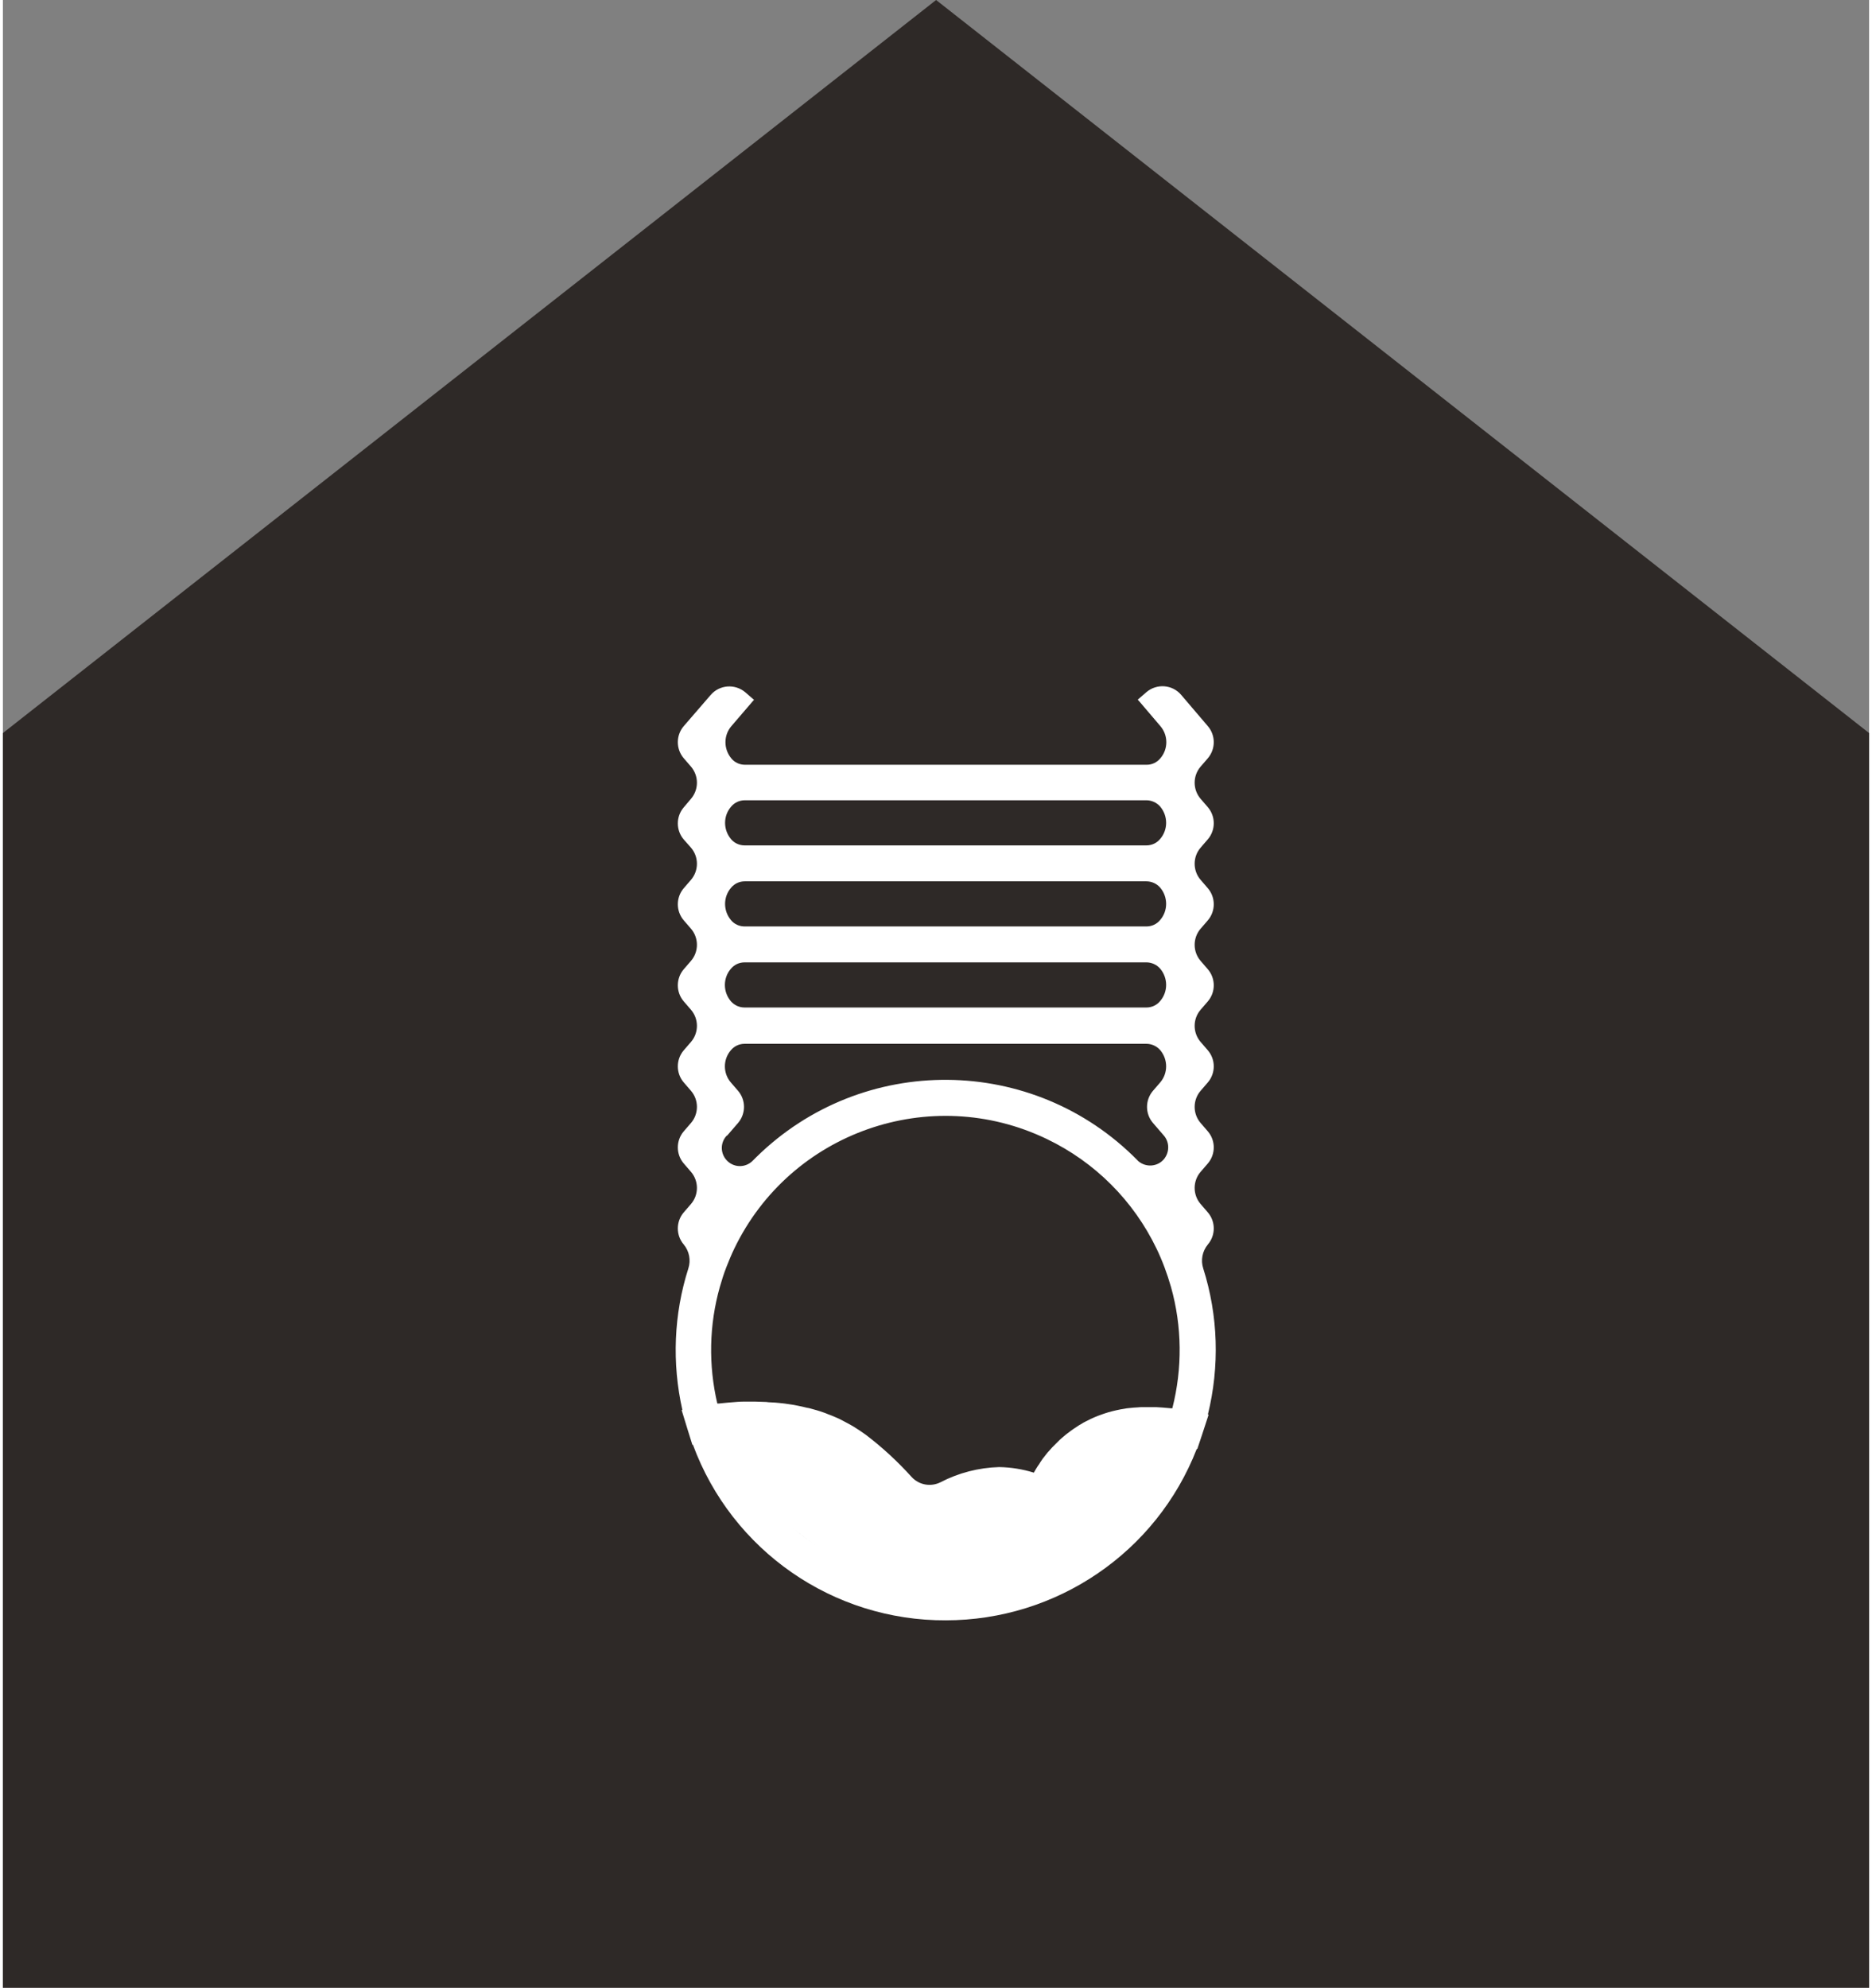
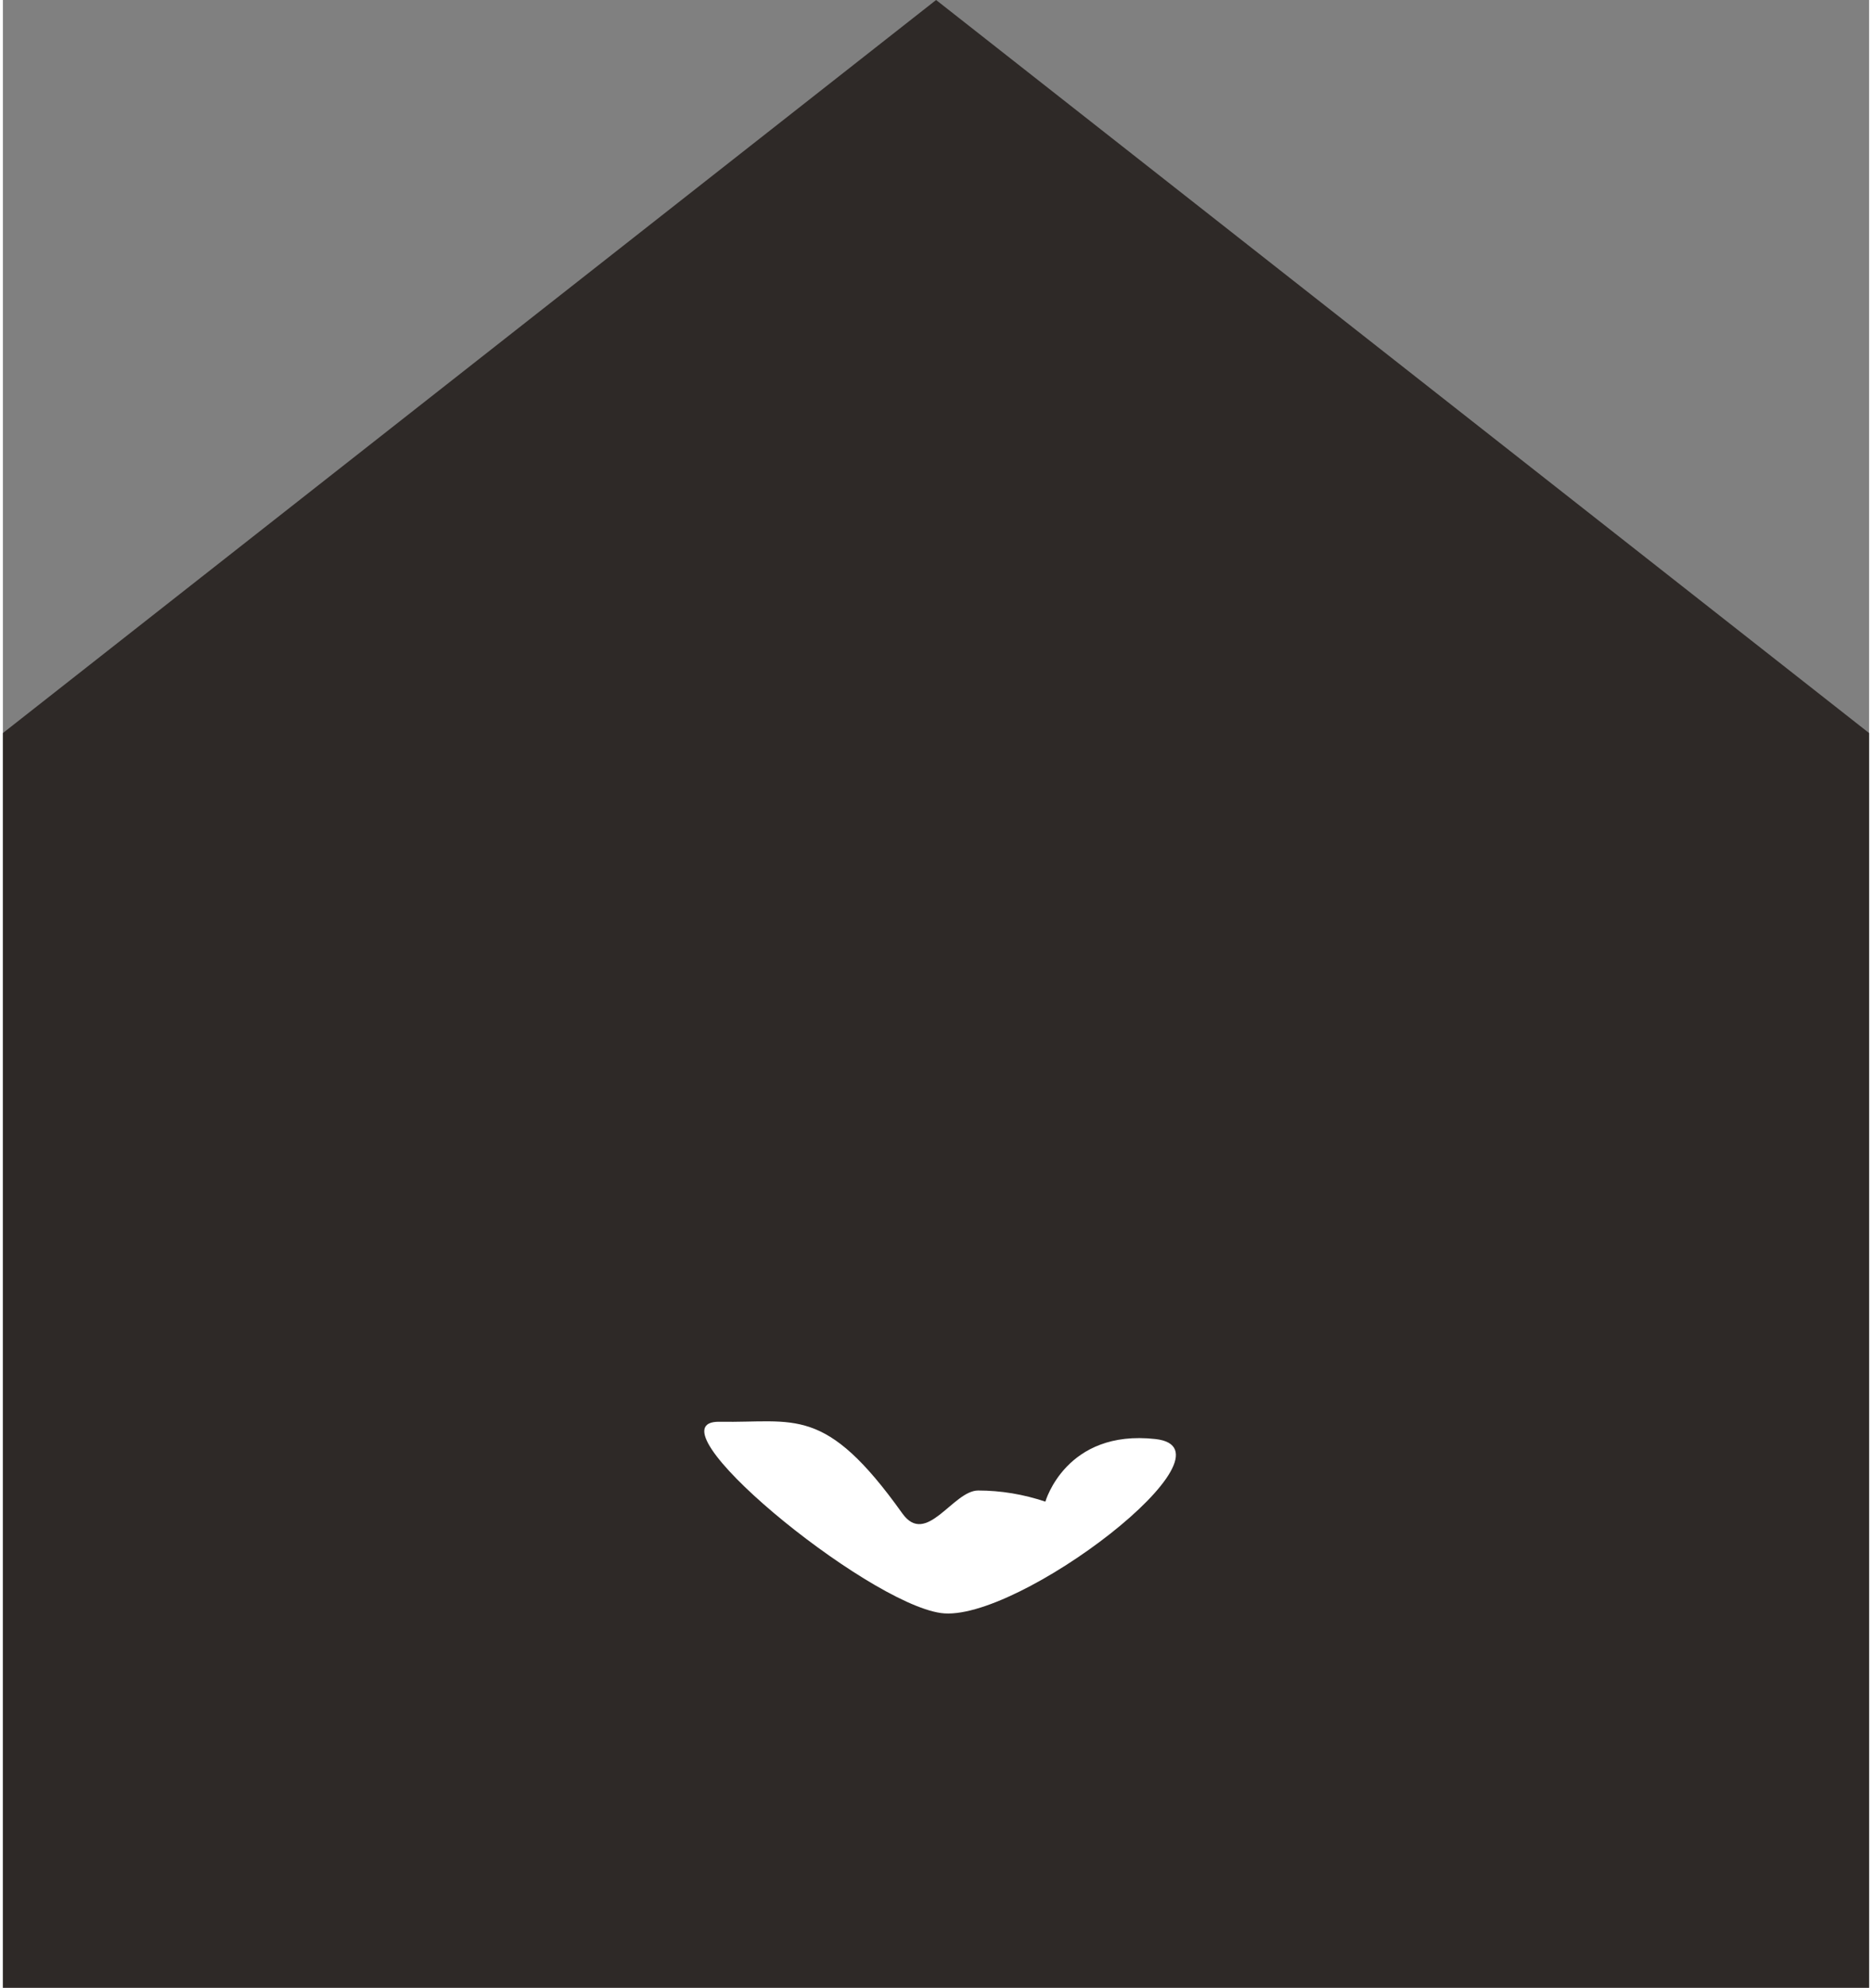
<svg xmlns="http://www.w3.org/2000/svg" id="Layer_2" width="97" height="103" viewBox="0 0 97.17 103.5">
  <rect x="0" y="0" width="97.17" height="103.5" fill="#808080" stroke="none" />
  <defs>
    <style>.cls-1{clip-path:url(#clippath);}.cls-2{fill:none;}.cls-2,.cls-3,.cls-4{stroke-width:0px;}.cls-3{fill:#2e2927;}.cls-4{fill:#fff;}</style>
    <clipPath id="clippath">
-       <rect class="cls-2" x="35" y="35.71" width="28.15" height="48.66" />
-     </clipPath>
+       </clipPath>
  </defs>
  <g id="Layer_1-2">
    <path id="Path_416" class="cls-3" d="M48.59,0L0,38.17v65.33h97.17V38.17L48.59,0Z" />
    <g id="Group_1703">
      <g class="cls-1">
        <g id="Group_1702">
          <path id="Path_926" class="cls-4" d="M49.08,84.37c5.78,0,10.98-3.53,13.08-8.92h.03s.26-.78.26-.78h0s.33-1.01.33-1.01h-.04c.62-2.52.54-5.15-.24-7.61-.14-.43-.05-.9.24-1.25.41-.48.41-1.19,0-1.67l-.38-.44c-.41-.48-.41-1.19,0-1.67l.38-.44c.41-.48.41-1.19,0-1.67l-.38-.44c-.41-.48-.41-1.19,0-1.67l.38-.44c.41-.48.41-1.19,0-1.67l-.38-.44c-.41-.48-.41-1.19,0-1.67l.38-.44c.41-.48.41-1.19,0-1.67l-.38-.44c-.41-.48-.41-1.19,0-1.67l.38-.44c.41-.48.41-1.19,0-1.67l-.38-.44c-.41-.48-.41-1.19,0-1.67l.38-.44c.41-.48.41-1.19,0-1.67l-.38-.44c-.41-.48-.41-1.19,0-1.67l.38-.44c.41-.48.41-1.19,0-1.67l-1.39-1.63c-.46-.54-1.27-.6-1.81-.14l-.45.39.09.1,1.09,1.28c.41.48.41,1.19,0,1.67h0c-.18.22-.44.34-.71.34h-20.92c-.28,0-.54-.12-.71-.33h0c-.41-.49-.41-1.2,0-1.68l1.09-1.27.09-.1-.45-.39c-.54-.46-1.35-.4-1.81.14l-1.4,1.62c-.41.48-.41,1.19,0,1.67l.38.44c.41.48.41,1.19,0,1.67l-.38.45c-.41.48-.41,1.19,0,1.67l.38.43c.41.48.41,1.19,0,1.67l-.38.44c-.41.48-.41,1.19,0,1.67l.38.44c.41.48.41,1.19,0,1.67l-.38.44c-.41.48-.41,1.19,0,1.67l.38.44c.41.48.41,1.19,0,1.67l-.38.44c-.41.48-.41,1.19,0,1.67l.38.44c.41.48.41,1.19,0,1.67l-.38.44c-.41.48-.41,1.19,0,1.67l.38.44c.41.48.41,1.19,0,1.67l-.38.44c-.41.48-.41,1.19,0,1.67.29.35.38.82.24,1.25-.76,2.38-.86,4.93-.31,7.37h-.04s.31,1.01.31,1.01l.25.8h.03c2.03,5.51,7.3,9.17,13.18,9.14M37.2,73.09c-.47-2.01-.43-4.1.13-6.08.1-.35.21-.7.34-1.03s.26-.65.41-.96c2.92-6.07,10.21-8.63,16.28-5.71,2.5,1.2,4.51,3.21,5.71,5.71.15.31.29.64.41.96s.24.68.34,1.03c.58,2.06.6,4.24.07,6.32h-.02s-.1,0-.15-.01c-.22-.02-.44-.04-.66-.05h-.75c-.07,0-.14,0-.2.01-.17.01-.33.02-.49.04-.07,0-.14.02-.21.03-.15.02-.29.05-.43.08-.07.02-.14.03-.21.05-.13.03-.26.07-.38.11-.07.02-.14.05-.2.07-.11.04-.23.08-.34.13-.07.03-.13.06-.2.09-.1.05-.2.1-.3.15-.07.03-.13.07-.19.11-.09.05-.18.1-.26.16-.06.04-.12.08-.18.12-.08.06-.16.11-.23.17-.06.04-.12.09-.17.13s-.14.12-.2.17-.11.1-.16.15-.12.12-.18.18-.1.1-.15.15-.1.12-.16.18-.09.1-.13.15-.09.12-.14.18-.08.1-.11.15c-.05.07-.09.13-.13.2-.03.04-.06.09-.09.13-.07.11-.13.21-.19.32-.58-.18-1.19-.28-1.81-.29-1.06.03-2.11.3-3.05.79-.5.25-1.11.15-1.5-.27-.73-.81-1.53-1.55-2.4-2.21-.21-.15-.42-.29-.63-.42-.07-.04-.14-.08-.21-.12-.15-.08-.3-.16-.45-.24-.08-.04-.16-.08-.24-.11-.15-.07-.31-.13-.47-.19-.07-.03-.14-.06-.21-.08-.22-.08-.44-.14-.66-.2-.06-.02-.13-.03-.19-.04-.16-.04-.33-.08-.49-.11-.09-.02-.18-.03-.27-.05-.14-.02-.27-.04-.41-.06-.09-.01-.18-.02-.28-.03-.14-.01-.29-.03-.43-.03-.08,0-.16-.01-.23-.02-.2,0-.4-.02-.6-.02h-.06c-.15,0-.29,0-.43,0h-.04c-.24,0-.47.02-.7.04-.09,0-.16.02-.24.02-.14.01-.27.03-.4.04-.03,0-.07,0-.1,0M37.71,59.13l.57-.66c.41-.48.41-1.19,0-1.67l-.38-.44c-.41-.48-.41-1.19,0-1.67h0c.18-.22.44-.34.72-.34h20.92c.27,0,.54.12.72.33h0c.41.49.41,1.2,0,1.68l-.38.44c-.41.48-.41,1.19,0,1.67l.57.66c.3.35.3.87,0,1.23h0c-.33.39-.92.44-1.32.11-.02-.02-.04-.03-.05-.05-5.44-5.53-14.33-5.6-19.86-.16-.05.05-.1.1-.16.16-.36.38-.95.4-1.33.04-.38-.36-.4-.95-.04-1.33M38.62,41.67h20.92c.27,0,.54.12.72.33h0c.41.49.41,1.2,0,1.68h0c-.18.22-.44.34-.72.34h-20.92c-.27,0-.54-.12-.71-.33h0c-.41-.49-.41-1.2,0-1.68h0c.18-.22.44-.34.72-.34M38.62,45.89h20.92c.27,0,.54.12.72.33h0c.41.49.41,1.2,0,1.68h0c-.18.22-.44.34-.72.34h-20.92c-.27,0-.54-.12-.71-.33h0c-.41-.49-.41-1.2,0-1.68h0c.18-.22.44-.34.72-.34M38.62,50.11h20.92c.27,0,.54.12.72.33h0c.41.49.41,1.2,0,1.68h0c-.18.22-.44.34-.72.34h-20.92c-.28,0-.54-.12-.72-.33h0c-.41-.49-.41-1.2,0-1.68h0c.18-.22.44-.34.72-.34M38.16,74.88h.11c.1-.01.19-.02.29-.02h.14c.1,0,.19,0,.29,0h.13c.12,0,.24,0,.36,0h.08c.15,0,.29.01.44.03h.1c.11.02.23.03.34.05l.15.02c.1.01.2.03.31.05l.16.03c.11.02.22.05.33.07l.13.03c.15.04.3.08.45.13l.08.03c.12.04.24.08.36.13.05.02.1.04.15.06.1.04.19.08.29.13.05.03.1.05.16.08.1.05.19.1.29.16.04.03.09.05.13.08.14.09.27.18.4.27,1.21.95,2.3,2.05,3.23,3.27l.55.7.73-.51c1.03-.8,2.27-1.28,3.56-1.4.67.02,1.32.17,1.93.44l.87.36.36-.87c.04-.1.09-.21.14-.31.02-.04.04-.09.07-.13.03-.06.06-.12.09-.18s.07-.11.1-.17.05-.09.08-.13c.04-.06.08-.13.13-.19.02-.03.05-.07.07-.1.05-.07.1-.14.16-.2.02-.03.04-.05.06-.07.06-.07.13-.15.2-.21.01-.01.03-.03.04-.04.08-.08.16-.15.24-.22h0c.63-.54,1.4-.89,2.21-1.02h.05c.13-.03.26-.05.4-.06h.14c.12-.02.24-.03.36-.03h.24c.1,0,.21,0,.31.01.04,0,.08,0,.12,0-2.68,6.18-9.87,9.02-16.05,6.33-2.92-1.27-5.23-3.63-6.43-6.58.12-.01.25-.03.38-.03" />
        </g>
      </g>
      <path id="Path_935" class="cls-4" d="M37.32,74.03c3.92.07,5.47-.9,9.51,4.77,1.25,1.76,2.64-1.19,3.95-1.19,1.19,0,2.37.2,3.5.58,0,0,1.07-3.78,5.73-3.26,4.66.52-7.22,9.62-11.17,9.06-3.95-.56-15.43-10.03-11.52-9.96Z" />
    </g>
  </g>
</svg>